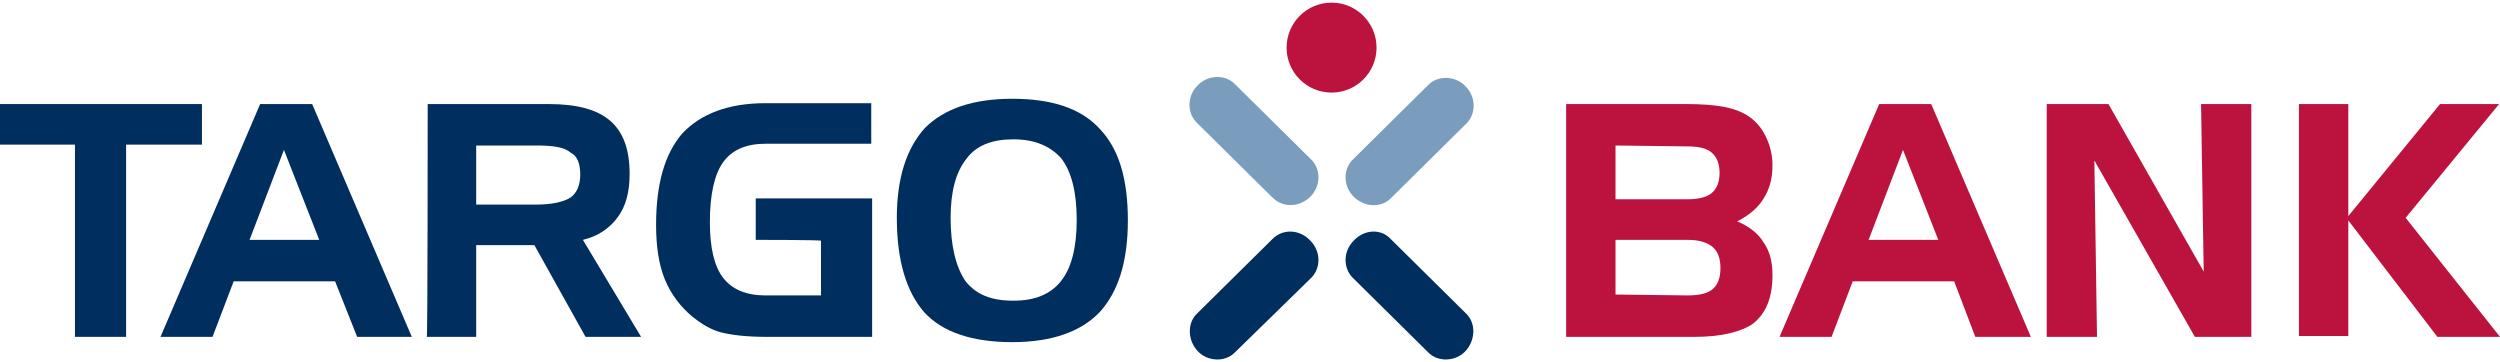
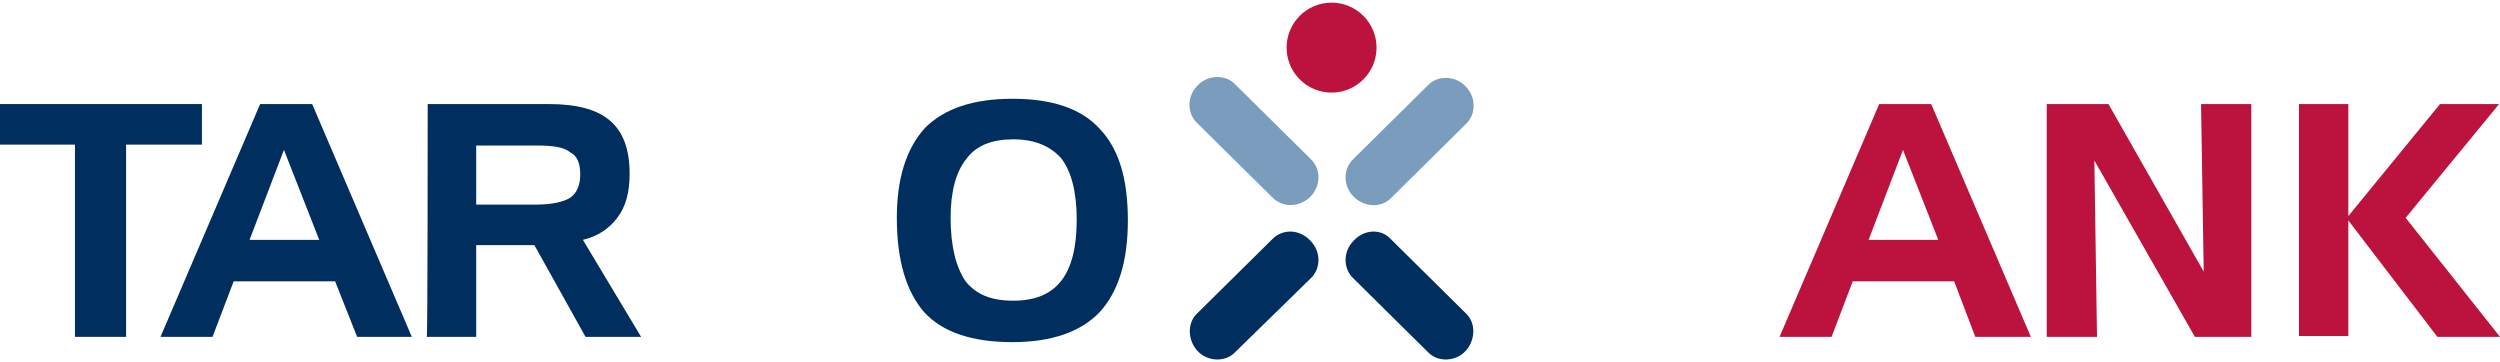
<svg xmlns="http://www.w3.org/2000/svg" version="1.1" id="Ebene_1" x="0px" y="0px" viewBox="0 0 283.5 41.1" style="enable-background:new 0 0 283.5 41.1;" xml:space="preserve">
  <style type="text/css"> .st0{fill:#002F5F;} .st1{fill:#BC133E;} .st2{fill:#7A9CBD;} </style>
  <g id="LOGO-NEU">
    <g>
      <path class="st0" d="M8.5,16.4H0v-4.6h22.9v4.6h-8.6v21.8H8.5V16.4z" />
      <path class="st0" d="M29.5,11.8h5.9l11.3,26.4h-6.2L38,31.9H26.5l-2.4,6.3h-5.9L29.5,11.8z M32.2,17l-3.9,10.2h7.9L32.2,17z" />
      <path class="st0" d="M48.5,11.8h13.7c3.2,0,5.5,0.6,7,1.9c1.5,1.3,2.2,3.3,2.2,6c0,2-0.4,3.7-1.4,5c-0.9,1.2-2.2,2.1-3.9,2.5 l6.6,11h-6.3l-5.8-10.4H54v10.4h-5.6C48.5,38.2,48.5,11.8,48.5,11.8z M60.8,16.5H54v6.7h6.8c1.8,0,3.1-0.3,3.9-0.8 c0.7-0.5,1.1-1.4,1.1-2.6c0-1.2-0.3-2.1-1.1-2.5C64,16.7,62.8,16.5,60.8,16.5z" />
-       <path class="st0" d="M85.7,27.2v-4.7h13.2v15.7h-12c-2.2,0-3.9-0.2-5.1-0.5c-1.2-0.3-2.3-1-3.3-1.8c-1.3-1.1-2.4-2.5-3.1-4.2 c-0.7-1.7-1-3.8-1-6.2c0-4.7,1-8.1,3-10.4c2.1-2.2,5.2-3.4,9.4-3.4h12v4.6h-12c-2.2,0-3.8,0.7-4.8,2.1c-1,1.4-1.5,3.7-1.5,6.8 c0,2.9,0.5,5,1.5,6.3c1,1.3,2.6,2,4.8,2h6.3v-6.2C93.1,27.2,85.7,27.2,85.7,27.2z" />
      <path class="st0" d="M101.7,24.7c0-4.5,1.1-7.9,3.2-10.2c2.2-2.2,5.5-3.3,9.9-3.3c4.5,0,7.8,1.1,9.9,3.4c2.2,2.3,3.2,5.7,3.2,10.4 s-1.1,8.1-3.2,10.4c-2.1,2.2-5.4,3.4-9.9,3.4c-4.5,0-7.9-1.1-10-3.4C102.8,33.1,101.7,29.6,101.7,24.7z M114.9,15.8 c-2.4,0-4.2,0.7-5.3,2.2c-1.2,1.5-1.8,3.7-1.8,6.7c0,3.2,0.6,5.6,1.7,7.2c1.2,1.5,2.9,2.2,5.4,2.2c2.4,0,4.2-0.7,5.4-2.2 c1.2-1.5,1.8-3.8,1.8-7c0-3.1-0.6-5.5-1.8-7C119.1,16.6,117.4,15.8,114.9,15.8z" />
    </g>
-     <path class="st1" d="M192.2,38.2h-14.6V11.8h13.6c1.7,0,3.1,0.1,4.2,0.3c1.1,0.2,1.9,0.5,2.6,0.9c1,0.6,1.7,1.4,2.2,2.4 c0.5,1,0.8,2.1,0.8,3.3c0,1.5-0.3,2.7-1,3.8c-0.6,1-1.6,1.9-3,2.6c1.4,0.6,2.4,1.4,3,2.4c0.7,1,1,2.2,1,3.7c0,2.5-0.7,4.3-2.2,5.5 C197.5,37.6,195.3,38.2,192.2,38.2z M183.2,16.5v6.1h8.1c1.2,0,2.2-0.2,2.8-0.7s0.9-1.3,0.9-2.3c0-1-0.3-1.8-0.9-2.3 c-0.6-0.5-1.5-0.7-2.8-0.7L183.2,16.5L183.2,16.5z M191.4,33.5c1.2,0,2.2-0.2,2.8-0.7s0.9-1.3,0.9-2.4s-0.3-1.9-0.9-2.4 c-0.6-0.5-1.5-0.8-2.8-0.8h-8.2v6.2L191.4,33.5L191.4,33.5z" />
    <path class="st1" d="M213.1,11.8h5.9l11.3,26.4H224l-2.4-6.3h-11.5l-2.4,6.3h-5.9L213.1,11.8z M215.8,17l-3.9,10.2h7.9L215.8,17z" />
    <path class="st1" d="M232.1,11.8h7l10.8,19l-0.3-19h5.7v26.4h-6.4l-11.4-20l0.3,20h-5.7L232.1,11.8L232.1,11.8z" />
    <path class="st1" d="M260.7,11.8h5.6v12.7l10.4-12.7h6.7l-10.6,12.9l10.7,13.5h-7.1l-10.1-13.2v13.1h-5.6L260.7,11.8L260.7,11.8z" />
    <g>
      <path class="st0" d="M153.5,27.3c-1.2,1.2-1.2,3.1-0.1,4.2L162,40c1.1,1.1,3.1,1,4.2-0.2s1.2-3.1,0.1-4.2l-8.6-8.5 C156.6,25.9,154.7,26,153.5,27.3" />
      <path class="st0" d="M148.6,27.3c1.2,1.2,1.2,3.1,0.1,4.2L140,40c-1.1,1.1-3.1,1-4.2-0.2s-1.2-3.1-0.1-4.2l8.6-8.5 C145.5,25.9,147.4,26,148.6,27.3" />
      <path class="st2" d="M153.5,22.3c-1.2-1.2-1.2-3.1-0.1-4.2l8.6-8.5c1.1-1.1,3.1-1,4.2,0.2c1.2,1.2,1.2,3.1,0.1,4.2l-8.6,8.5 C156.6,23.6,154.7,23.5,153.5,22.3" />
      <path class="st2" d="M148.6,22.3c1.2-1.2,1.2-3.1,0.1-4.2L140,9.5c-1.1-1.1-3.1-1-4.2,0.2c-1.2,1.2-1.2,3.1-0.1,4.2l8.6,8.5 C145.5,23.6,147.4,23.5,148.6,22.3" />
      <circle class="st1" cx="151" cy="5.4" r="5.1" />
    </g>
  </g>
  <g id="TEXT-PFADE"> </g>
</svg>